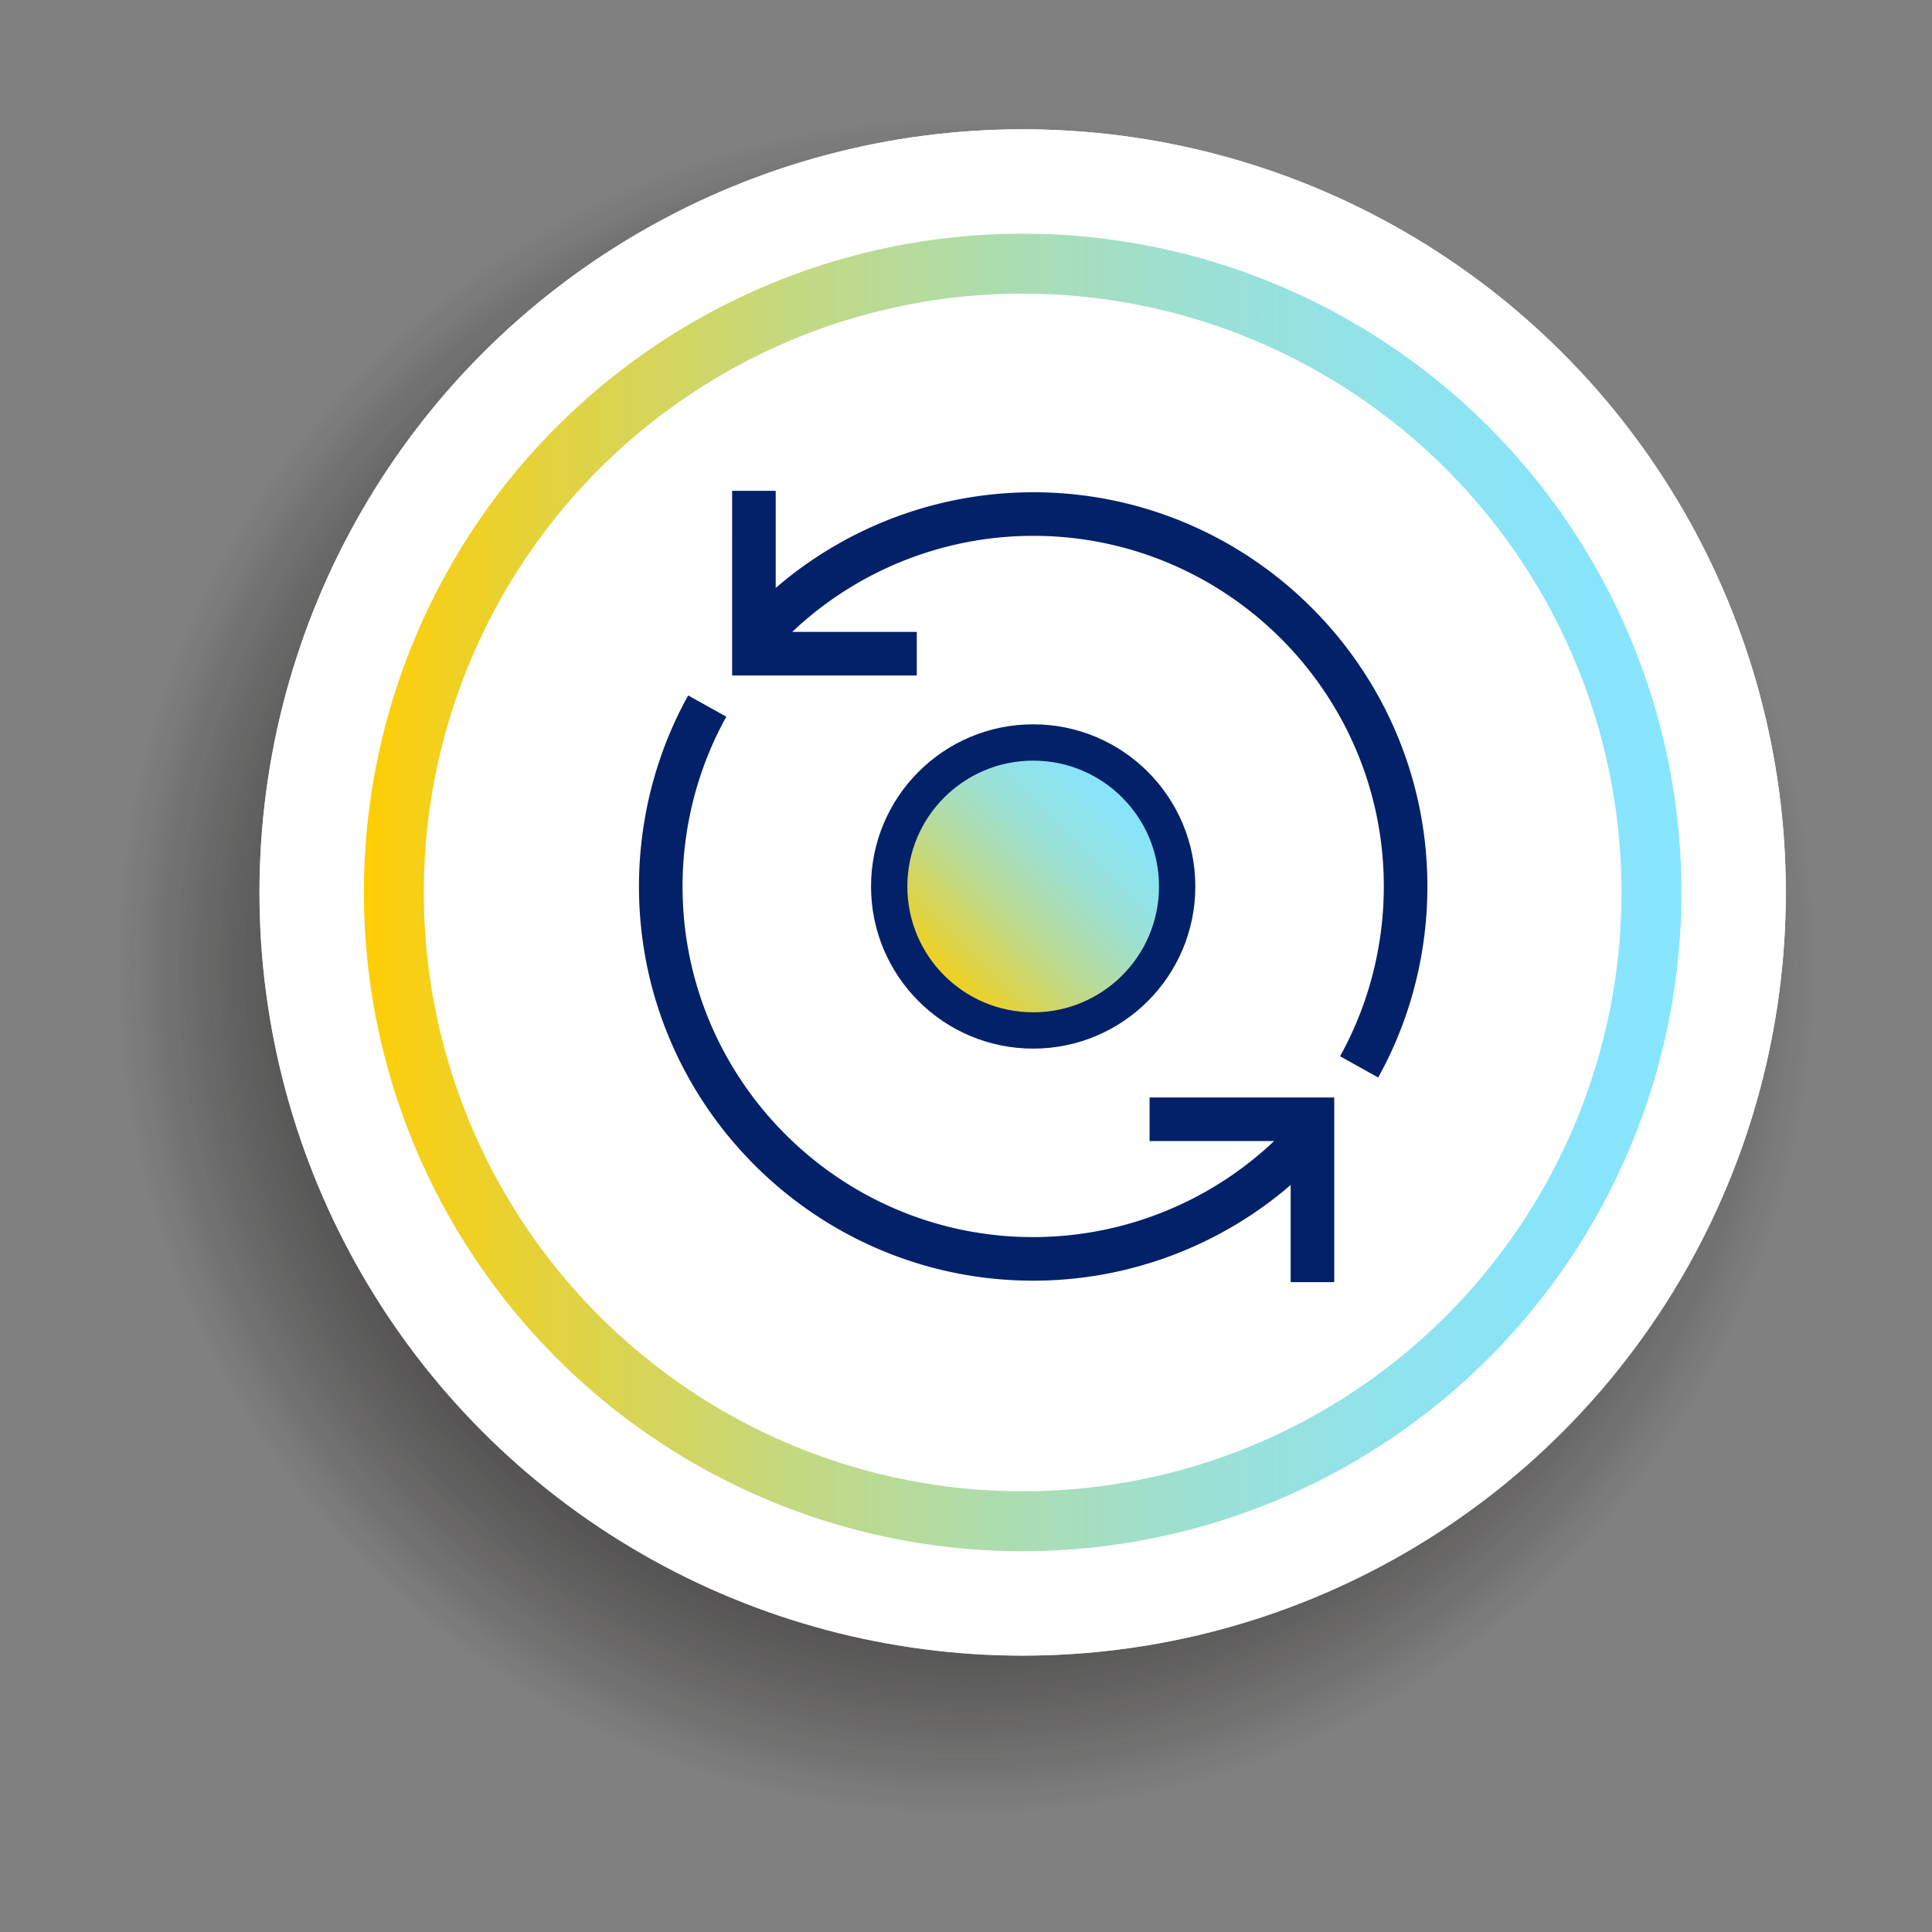
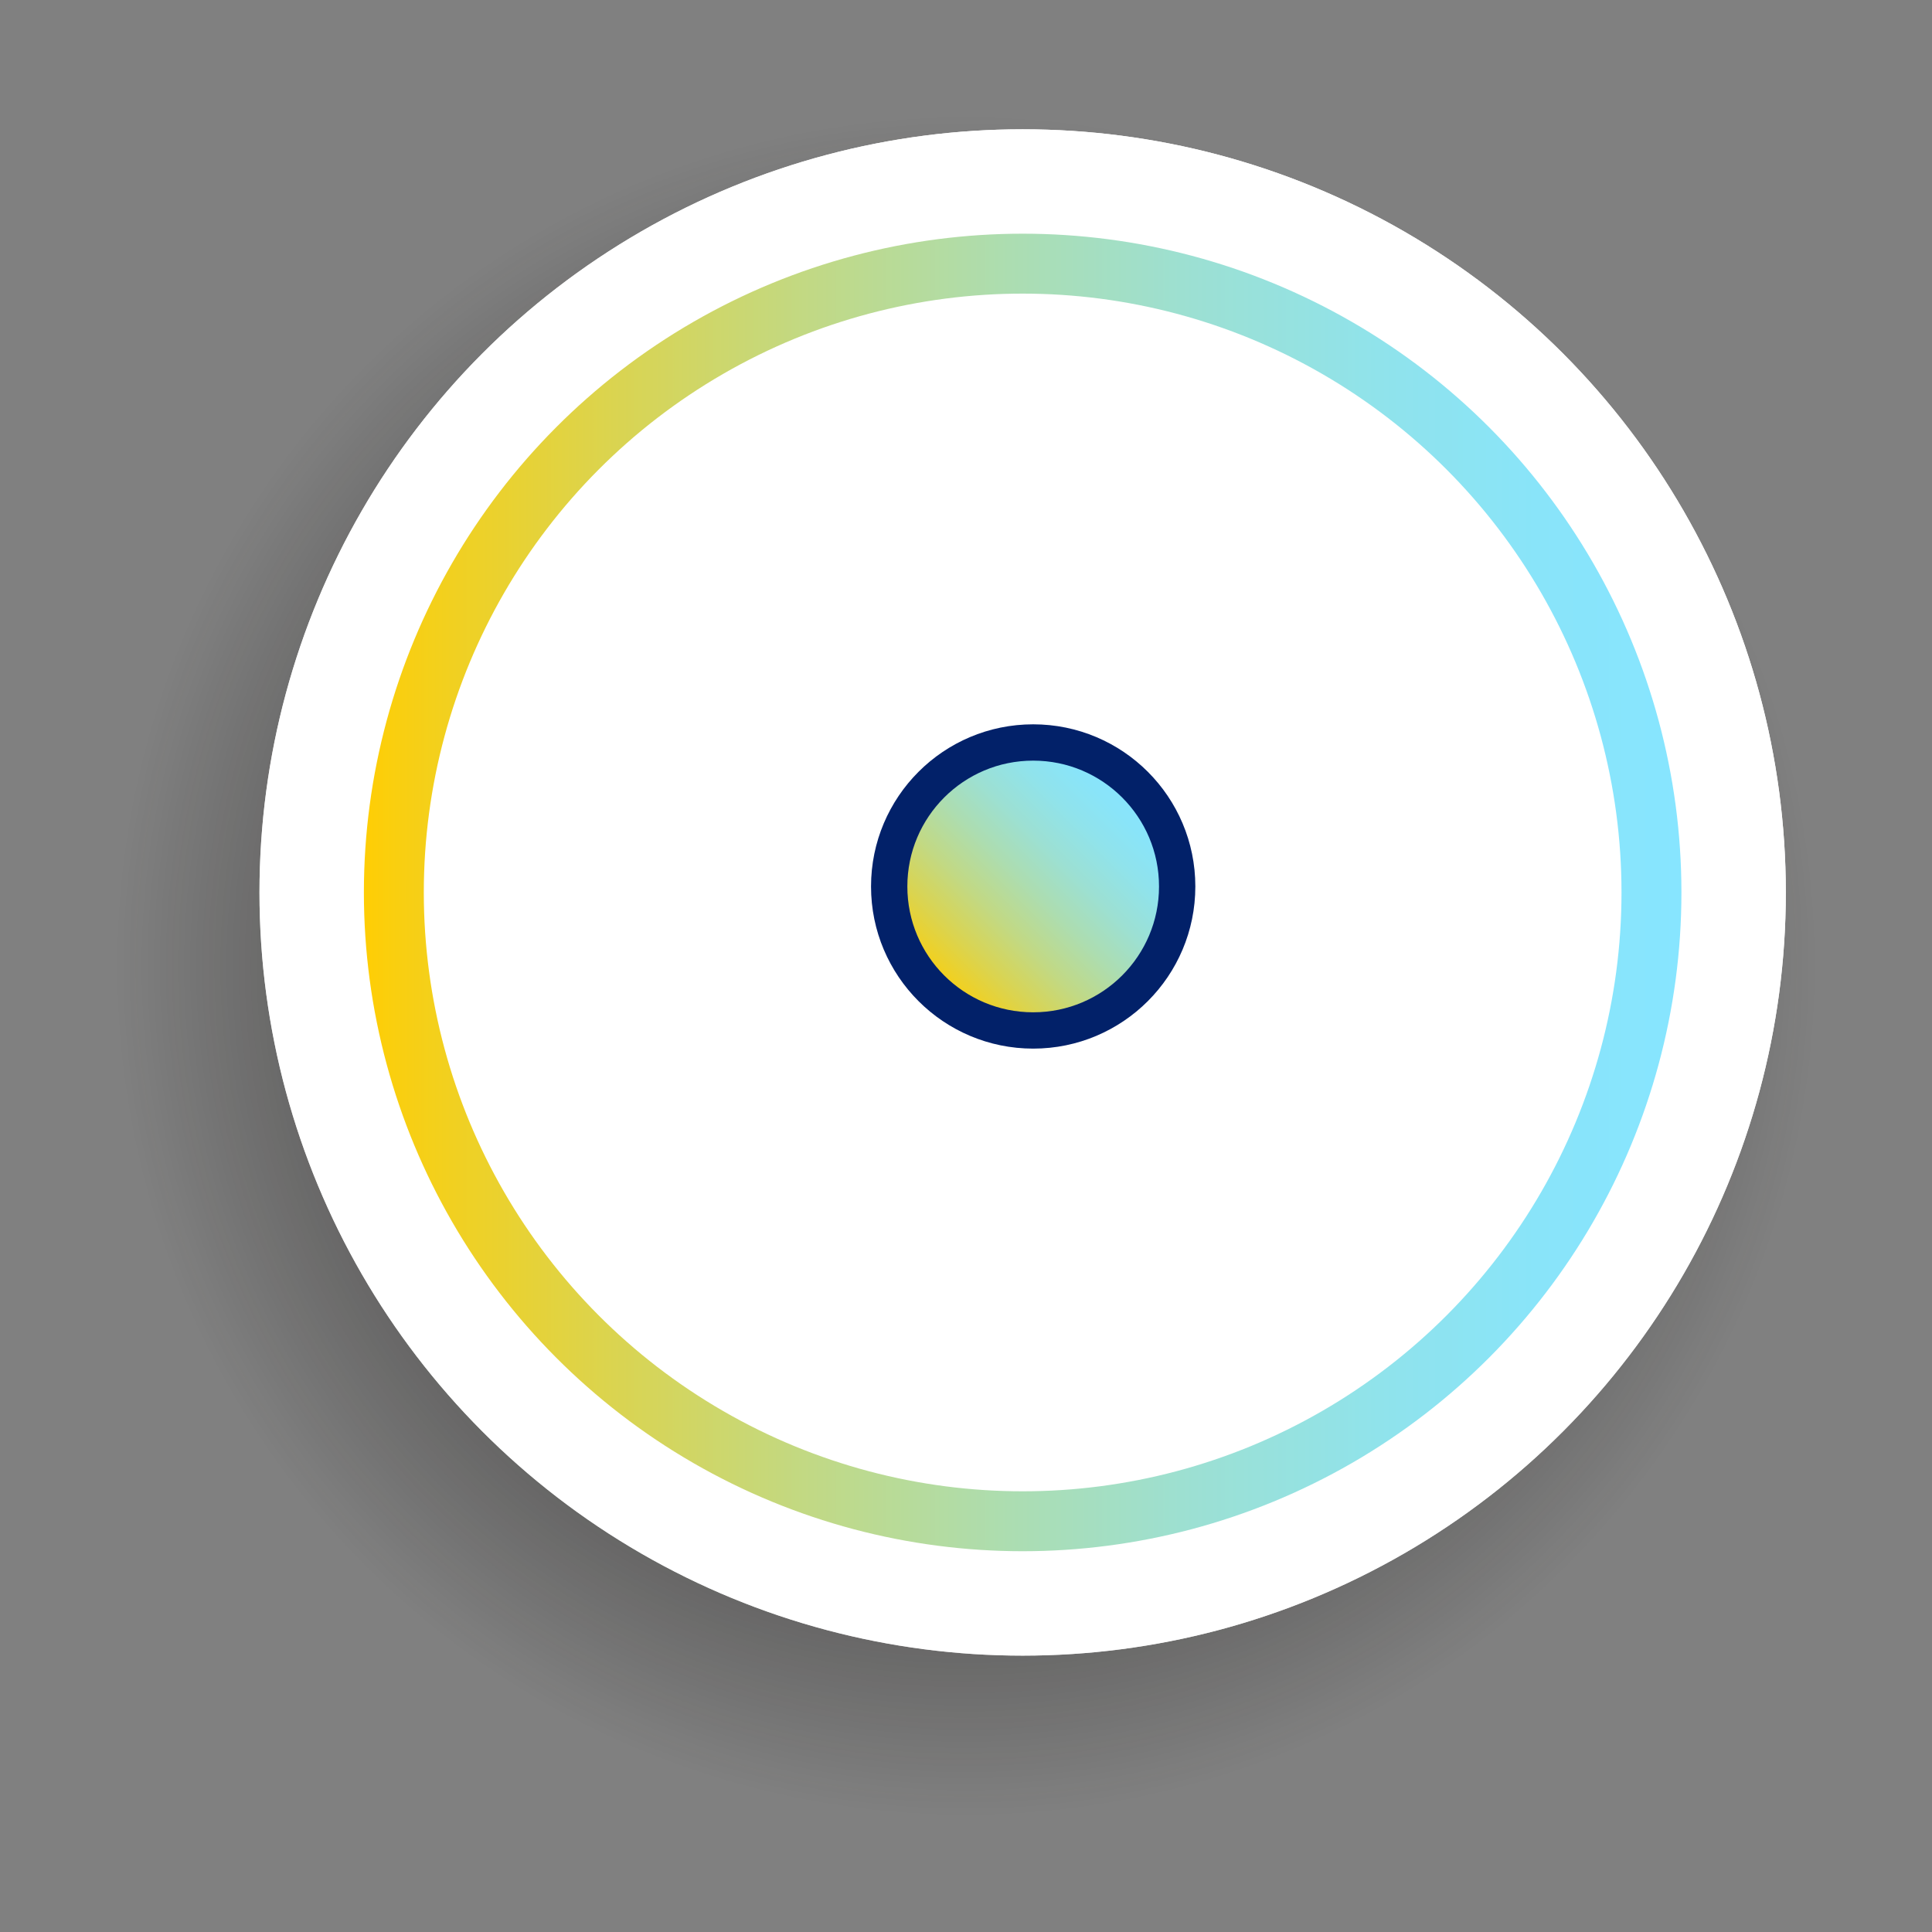
<svg xmlns="http://www.w3.org/2000/svg" xmlns:xlink="http://www.w3.org/1999/xlink" data-name="&amp;lt;Layer&amp;gt;" viewBox="0 0 106.4 106.4">
  <rect x="0" y="0" width="106.4" height="106.4" fill="#808080" stroke="none" />
  <defs>
    <linearGradient id="c" x1="-128" x2="-55.67" y1="145" y2="145" data-name="Degradado sin nombre 368" gradientTransform="translate(148.16 -95.85)" gradientUnits="userSpaceOnUse">
      <stop offset="0" stop-color="#94cfc2" />
      <stop offset=".2" stop-color="#96d0bc" />
      <stop offset=".43" stop-color="#9ed6ae" />
      <stop offset=".68" stop-color="#aade96" />
      <stop offset=".94" stop-color="#bcea74" />
      <stop offset="1" stop-color="#c1ee6c" />
    </linearGradient>
    <linearGradient id="a" x1="20.04" x2="92.6" y1="49.15" y2="49.15" data-name="Degradado sin nombre 115" gradientUnits="userSpaceOnUse">
      <stop offset="0" stop-color="#ffce04" />
      <stop offset=".03" stop-color="#f8cf12" />
      <stop offset=".19" stop-color="#dad450" />
      <stop offset=".34" stop-color="#c1d985" />
      <stop offset=".49" stop-color="#acddb1" />
      <stop offset=".63" stop-color="#9ce0d3" />
      <stop offset=".77" stop-color="#90e3eb" />
      <stop offset=".89" stop-color="#89e4f9" />
      <stop offset="1" stop-color="#87e5ff" />
    </linearGradient>
    <linearGradient xlink:href="#a" id="d" x1="51.29" x2="62.5" y1="54.42" y2="43.21" data-name="Degradado sin nombre 115" />
    <radialGradient id="b" cx="53.2" cy="53.2" r="53.2" data-name="Degradado sin nombre 209" fx="53.2" fy="53.2" gradientUnits="userSpaceOnUse">
      <stop offset="0" stop-color="#161412" stop-opacity=".95" />
      <stop offset=".3" stop-color="#161412" stop-opacity=".74" />
      <stop offset=".36" stop-color="#161412" stop-opacity=".65" />
      <stop offset=".88" stop-color="#161412" stop-opacity="0" />
    </radialGradient>
  </defs>
-   <circle cx="53.2" cy="53.2" r="53.2" style="fill:url(#b)" />
  <circle cx="56.32" cy="49.15" r="42.03" style="fill:#fff" />
  <circle cx="56.32" cy="49.15" r="34.63" style="fill:none;stroke:url(#c);stroke-miterlimit:10;stroke-width:3.07px" />
  <circle cx="56.32" cy="49.15" r="26.96" style="fill:#fff" transform="rotate(-88.25 56.327 49.15)" />
  <circle cx="53.2" cy="53.2" r="53.2" style="fill:url(#b)" />
  <circle cx="56.32" cy="49.15" r="42.03" style="fill:#fff" />
  <circle cx="56.32" cy="49.15" r="34.63" style="fill:none;stroke:url(#a);stroke-miterlimit:10;stroke-width:3.3px" />
  <circle cx="56.32" cy="49.15" r="26.96" style="fill:#fff" transform="rotate(-88.25 56.327 49.15)" />
-   <path d="M56.9 70.53c5.23 0 10.26-1.89 14.18-5.27v5.35h2.4V60.44H63.31v2.4h6.86a19.318 19.318 0 0 1-13.27 5.29c-10.65 0-19.31-8.66-19.31-19.31 0-3.27.83-6.51 2.41-9.35l-2.1-1.17c-1.78 3.2-2.71 6.84-2.71 10.52 0 11.97 9.74 21.71 21.71 21.71ZM50.49 34.8h-6.86c3.57-3.38 8.32-5.29 13.27-5.29 10.65 0 19.31 8.66 19.31 19.31 0 3.27-.83 6.51-2.41 9.35l2.1 1.17c1.78-3.2 2.71-6.84 2.71-10.52 0-11.97-9.74-21.71-21.71-21.71-5.23 0-10.26 1.89-14.18 5.27v-5.35h-2.4V37.2h10.17v-2.4Zm0 0" style="fill:#022169" />
  <circle cx="56.9" cy="48.82" r="7.93" style="fill:url(#d)" />
  <circle cx="56.9" cy="48.82" r="7.93" style="fill:none;stroke:#022169;stroke-linecap:round;stroke-linejoin:round;stroke-width:2px" />
</svg>